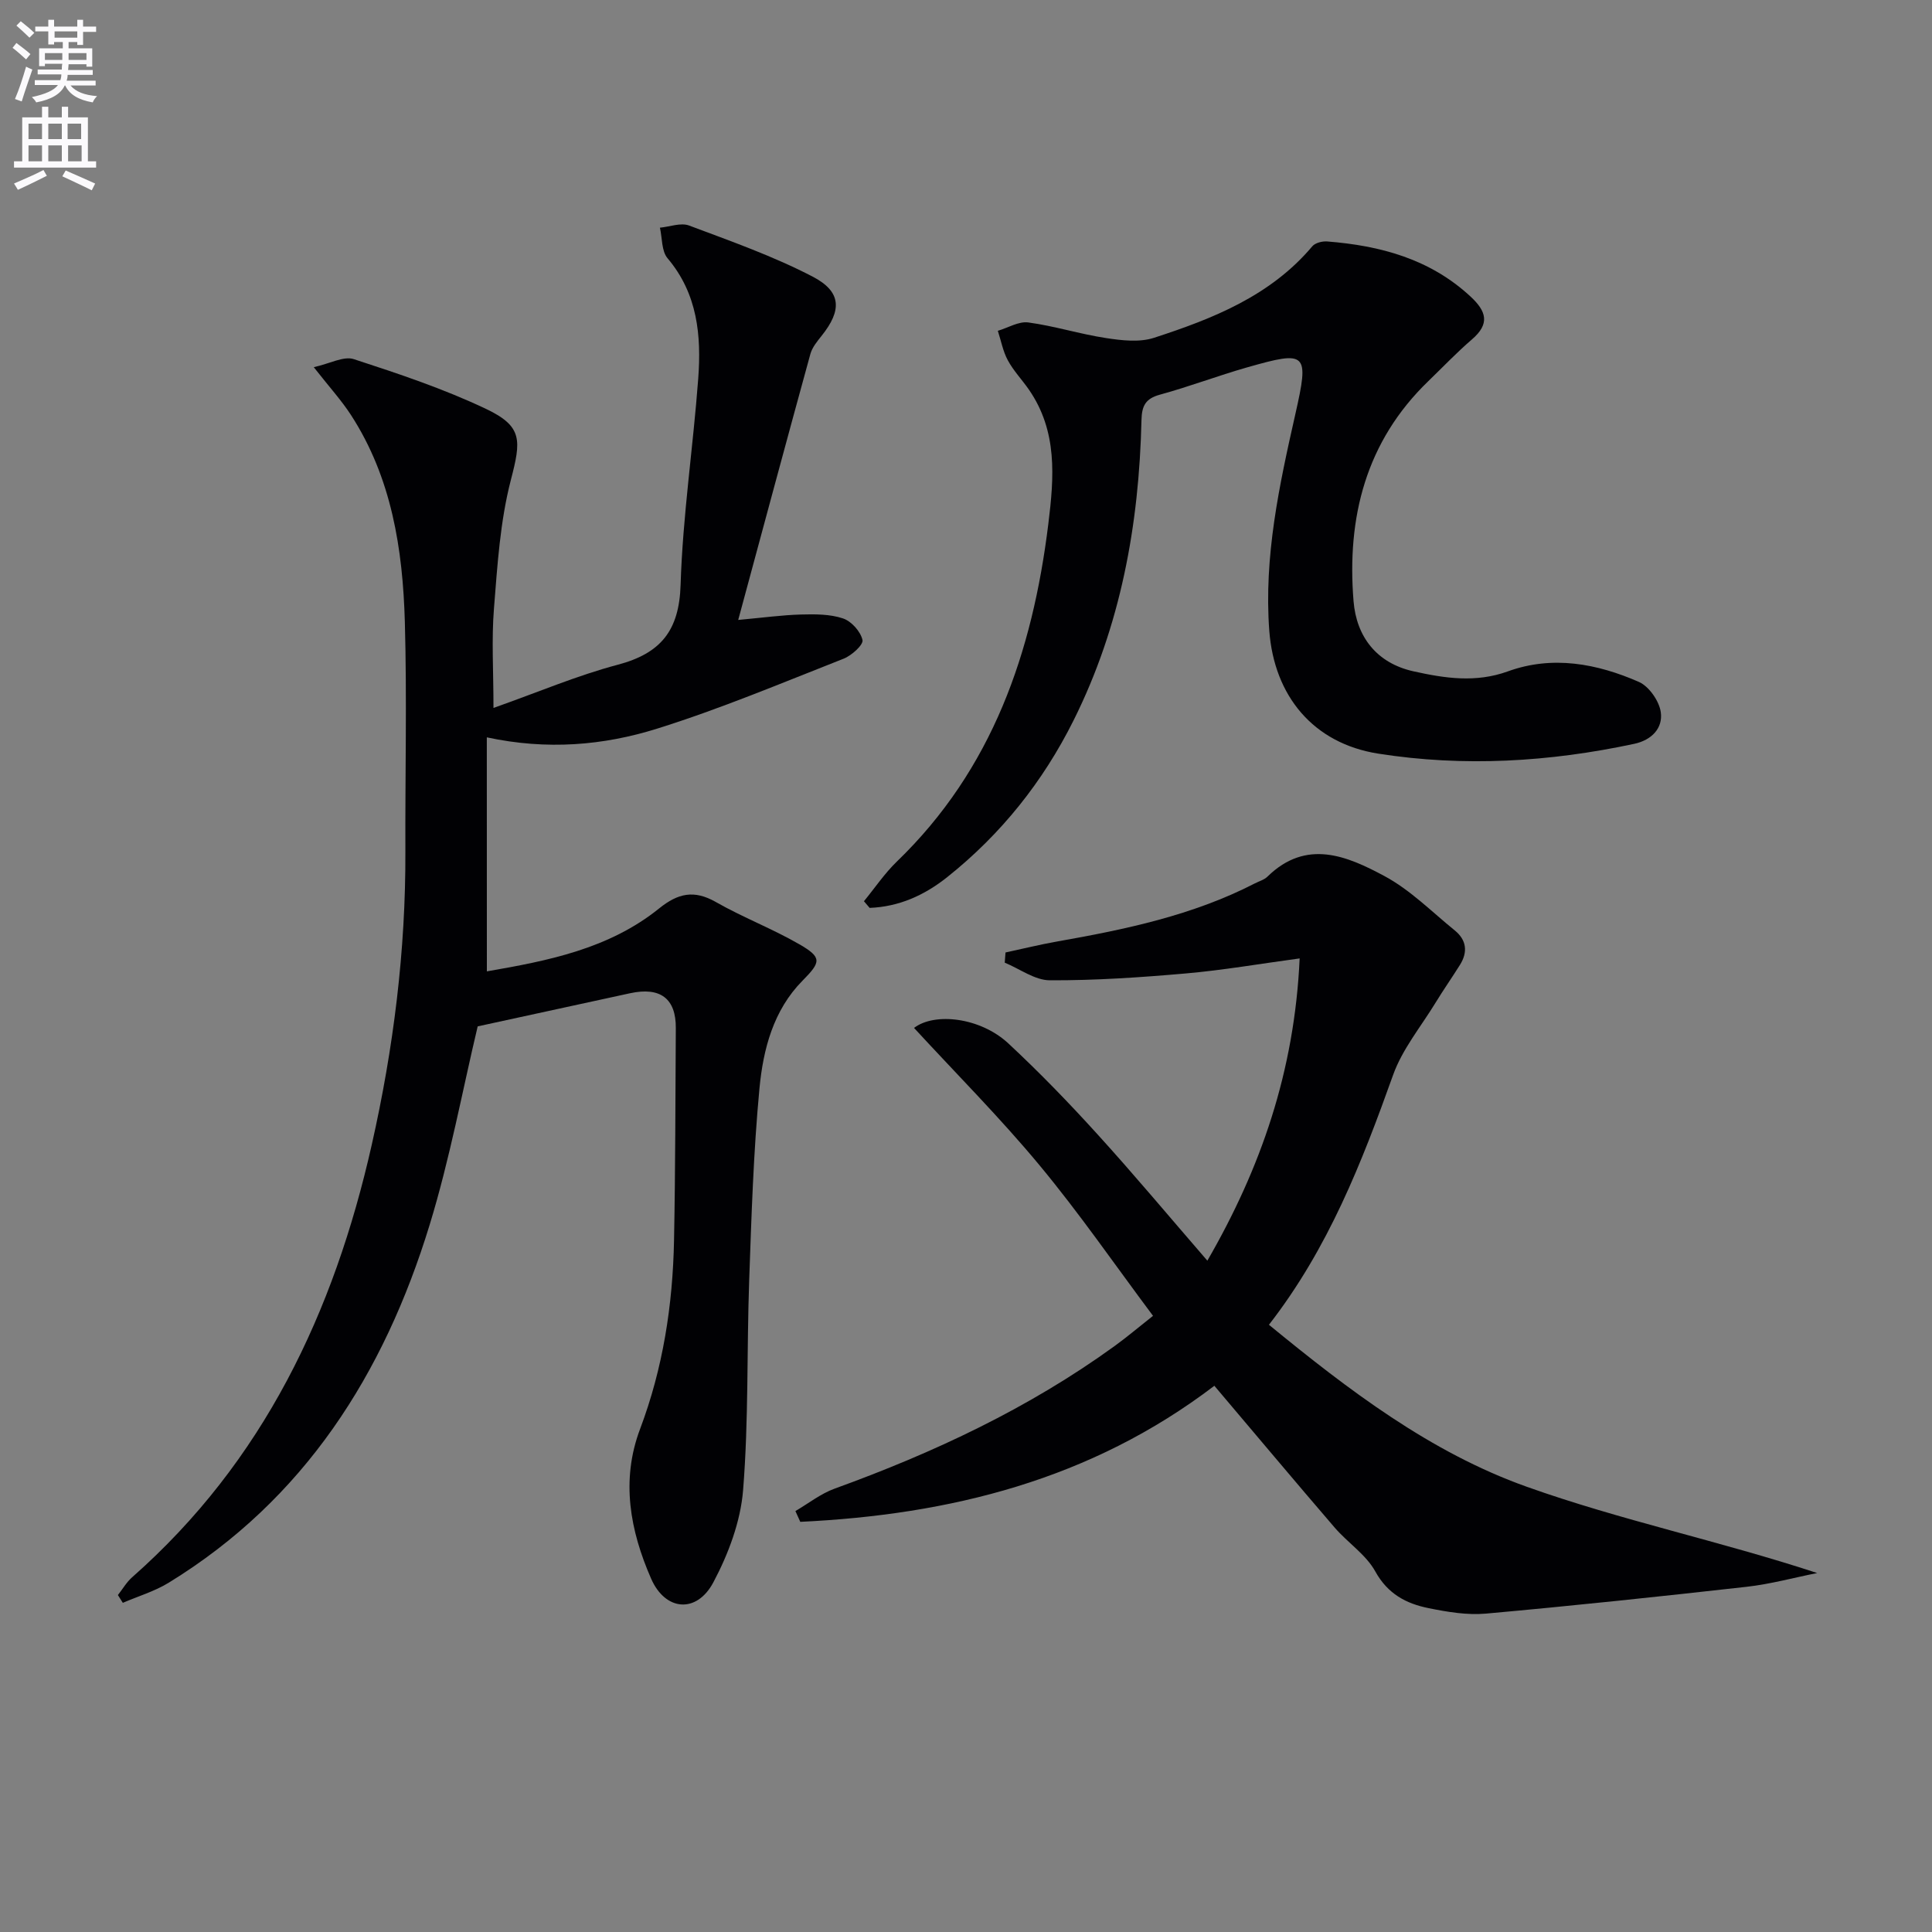
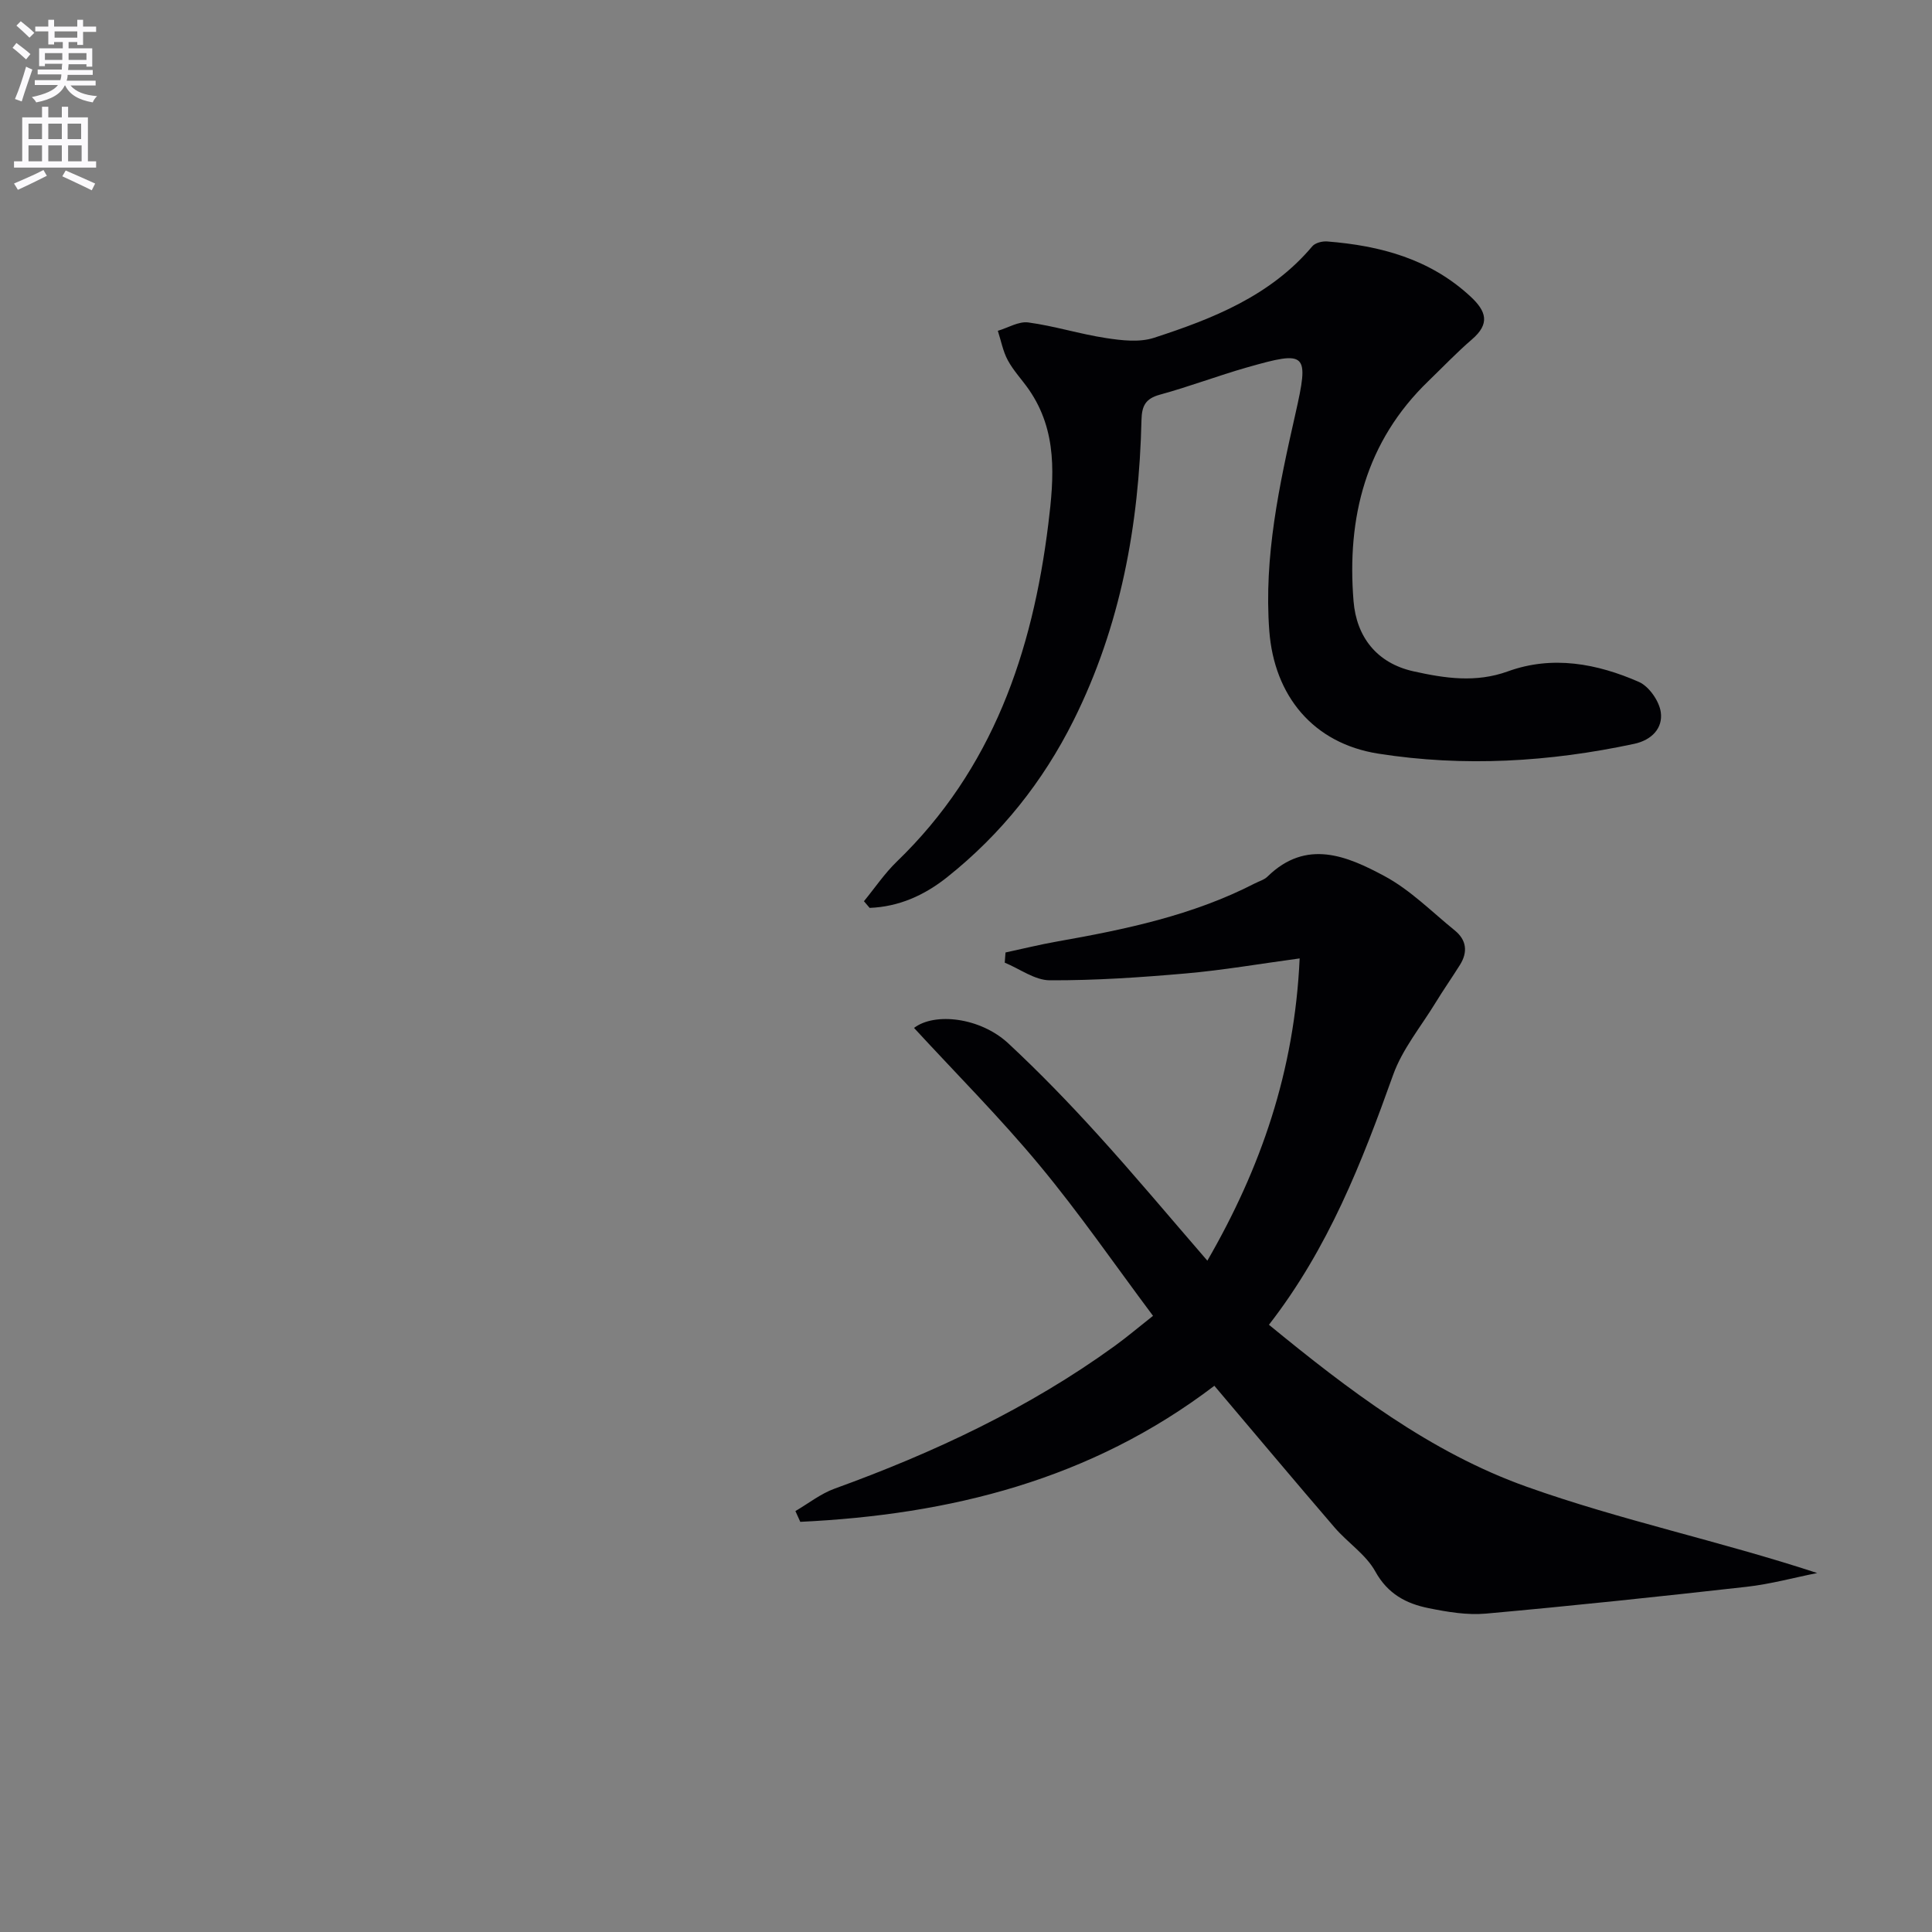
<svg xmlns="http://www.w3.org/2000/svg" enable-background="new 0 0 400 400" viewBox="0 0 400 400">
  <rect x="0" y="0" width="400" height="400" fill="#808080" stroke="none" />
  <path d="m2.6 9.9.8-1c.9.7 1.9 1.4 2.9 2.3l-.9 1.1c-1.1-1-2-1.8-2.8-2.4zm.5 10.6c.9-2.1 1.6-4.3 2.3-6.7.4.2.8.4 1.3.6-.7 2.1-1.5 4.3-2.2 6.6zm.3-15.2.9-.9c1 .8 2 1.6 2.8 2.4l-1 1c-.9-.9-1.8-1.7-2.7-2.5zm12.6-1.2h1.2v1.4h2.7v1.1h-2.7v2.7h-1.2v-.6h-1.8v1.3h4.9v3.8h-1.2v-.5h-3.7c0 .4-.1.9-.1 1.2h5.1v1h-5.2c0 .5-.1.9-.2 1.2h6v1h-5.2c1.1 1.3 2.9 2 5.5 2.2-.4.4-.7.8-.9 1.3-2.9-.5-4.8-1.6-5.7-3.5h-.1c-.8 1.7-2.7 2.9-5.9 3.5-.2-.4-.6-.8-.9-1.1 2.8-.6 4.6-1.4 5.4-2.5h-4.8v-1h5.3c.1-.3.2-.7.2-1.2h-4.9v-1h5c0-.4 0-.8.1-1.2h-3.6v.5h-1.2v-3.7h4.9v-1.3h-1.8v.5h-1.2v-2.7h-2.7v-1h2.7v-1.4h1.2v1.4h4.8zm-6.7 8.3h3.6c0-.4 0-.9 0-1.4h-3.6zm1.9-4.6h4.8v-1.3h-4.7v1.3zm6.7 3.2h-3.7v1.4h3.7z" fill="#fbfafc" />
  <path d="m8.7 22.1h1.3v2.2h2.8v-2.2h1.3v2.2h4.1v9.1h1.7v1.3h-17v-1.3h1.7v-9.1h4.1zm.3 13.1.7 1.2c-1.8.9-3.8 1.9-6 2.9-.2-.4-.5-.8-.8-1.3 2.3-1 4.4-1.9 6.1-2.8zm-3.1-6.4h2.8v-3.2h-2.8zm0 4.6h2.8v-3.3h-2.8zm4.1-4.6h2.8v-3.2h-2.8zm0 4.6h2.8v-3.3h-2.8zm3.6 1.9c2.1.9 4.1 1.8 6.1 2.7l-.7 1.4c-2.2-1.1-4.2-2-6.1-2.9zm3.2-9.7h-2.8v3.2h2.8zm-2.7 7.8h2.8v-3.3h-2.8z" fill="#fbfafc" />
  <g fill="#010104">
-     <path d="m100.8 201.11c12.54-2.17 25.23-4.62 35.68-13.04 3.89-3.14 7.23-3.88 11.72-1.32 5.61 3.2 11.72 5.53 17.31 8.76 4.74 2.74 4.45 3.67.64 7.53-6.05 6.13-8.14 14.2-8.91 22.28-1.25 13.22-1.66 26.52-2.13 39.8-.51 14.46-.1 28.98-1.26 43.39-.52 6.52-3.05 13.24-6.15 19.08-3.45 6.51-9.95 5.99-12.9-.76-4.34-9.93-6.3-20.32-2.28-30.97 4.75-12.59 6.77-25.68 7.03-39.04.29-14.66.27-29.32.37-43.98.04-6.1-3.2-8.56-9.47-7.2-10.49 2.28-20.99 4.56-31.55 6.86-3.14 13.18-5.75 27.4-9.96 41.13-9.43 30.78-25.88 56.8-54.02 74.06-2.92 1.79-6.32 2.79-9.49 4.16-.34-.54-.68-1.07-1.02-1.61.97-1.23 1.78-2.65 2.93-3.67 27.19-23.96 41.81-54.88 49.63-89.57 4.51-19.99 7.04-40.21 6.96-60.74-.06-15.83.33-31.67-.11-47.49-.43-15.06-2.72-29.84-11.17-42.87-1.97-3.03-4.44-5.74-7.69-9.88 3.35-.74 6.2-2.35 8.3-1.66 9.27 3.02 18.59 6.13 27.37 10.3 7.65 3.63 7.25 6.56 5.14 14.7-2.23 8.6-2.79 17.69-3.5 26.61-.52 6.42-.1 12.91-.1 20.6 9.26-3.27 17.33-6.72 25.72-8.94 8.91-2.36 12.73-7.05 13.02-16.54.44-14.25 2.59-28.45 3.65-42.7.66-8.9-.12-17.56-6.35-24.92-1.26-1.49-1.09-4.19-1.58-6.33 2.03-.19 4.32-1.09 6.03-.45 8.64 3.24 17.43 6.34 25.59 10.58 6.03 3.14 6.06 7 1.86 12.25-.92 1.15-1.95 2.4-2.33 3.77-4.96 18.03-9.81 36.1-14.94 55.06 5.16-.47 9.05-1.01 12.96-1.12 2.92-.08 6.03-.1 8.74.81 1.74.58 3.64 2.71 4.03 4.47.22.98-2.25 3.22-3.92 3.87-12.8 5.03-25.51 10.38-38.61 14.48-11.11 3.48-22.76 4.48-35.25 1.8.01 16.49.01 32.22.01 48.45z" />
    <path d="m251.42 286.91c-25.61 19.51-54.79 26.7-85.73 28.17-.34-.74-.67-1.48-1.01-2.23 2.69-1.57 5.22-3.59 8.11-4.64 20.56-7.45 40.2-16.65 57.98-29.53 2.54-1.84 4.95-3.88 7.95-6.25-7.91-10.58-15.26-21.26-23.51-31.19-8.19-9.87-17.29-18.99-25.97-28.42 4.26-3.26 13.72-2.19 19.52 3.2 6.45 6 12.6 12.36 18.52 18.89 7.61 8.37 14.86 17.06 22.69 26.1 11.06-19.15 18.04-39.17 19.11-62.58-8.29 1.12-15.9 2.44-23.55 3.11-9.37.82-18.78 1.46-28.17 1.42-3.12-.01-6.22-2.37-9.34-3.65.05-.7.1-1.4.16-2.11 3.56-.76 7.09-1.64 10.67-2.27 14.1-2.49 28.07-5.4 40.95-12.03.89-.46 1.94-.74 2.62-1.41 8.05-7.88 16.48-4.27 24.25-.09 5.32 2.86 9.76 7.37 14.53 11.24 2.43 1.97 2.73 4.46 1.08 7.11-1.66 2.65-3.46 5.22-5.09 7.89-3.01 4.93-6.85 9.57-8.76 14.91-6.46 18.06-13.35 35.81-25.71 51.73 16.46 13.49 33.39 26.41 53.33 33.52 19.47 6.95 39.91 11.22 60.18 17.88-4.87.97-9.7 2.3-14.62 2.85-17.97 2.02-35.95 3.93-53.96 5.55-3.9.35-7.98-.34-11.87-1.13-4.63-.93-8.46-2.93-11.04-7.6-1.94-3.51-5.72-5.95-8.42-9.09-8.24-9.58-16.36-19.27-24.9-29.35z" />
    <path d="m178.87 186.59c2.25-2.74 4.26-5.74 6.79-8.19 19.82-19.12 28.1-43.32 31.38-69.89 1.21-9.77 1.93-19.24-4.02-27.85-1.42-2.05-3.19-3.89-4.36-6.06-1.01-1.86-1.4-4.06-2.07-6.11 2.11-.62 4.32-2 6.31-1.73 5.41.73 10.68 2.41 16.08 3.23 3.26.5 6.93.93 9.94-.05 12.21-3.97 24.13-8.68 32.78-18.95.6-.71 2.06-1.08 3.08-1 10.99.87 21.24 3.6 29.65 11.38 3.33 3.08 4.09 5.66.32 8.9-3.15 2.71-6.03 5.74-9.02 8.63-12.99 12.53-16.91 28.29-15.49 45.59.6 7.31 4.75 12.8 12.41 14.5 6.47 1.44 12.88 2.42 19.54.01 9.23-3.35 18.44-1.62 27.12 2.18 2.1.92 4.22 3.97 4.54 6.28.46 3.3-1.89 5.77-5.49 6.54-17.56 3.76-35.3 4.82-53.02 2.03-13.43-2.12-21.54-11.93-22.55-25.47-1.14-15.29 2.06-30.06 5.4-44.83 2.89-12.77 2.41-13.2-9.98-9.67-6.07 1.73-11.98 3.99-18.06 5.65-3 .82-3.75 2.32-3.82 5.28-.5 21.66-4.3 42.61-14.07 62.18-6.34 12.69-14.99 23.53-26.11 32.4-4.79 3.82-10.04 6.16-16.1 6.4-.39-.46-.79-.92-1.18-1.38z" />
  </g>
</svg>